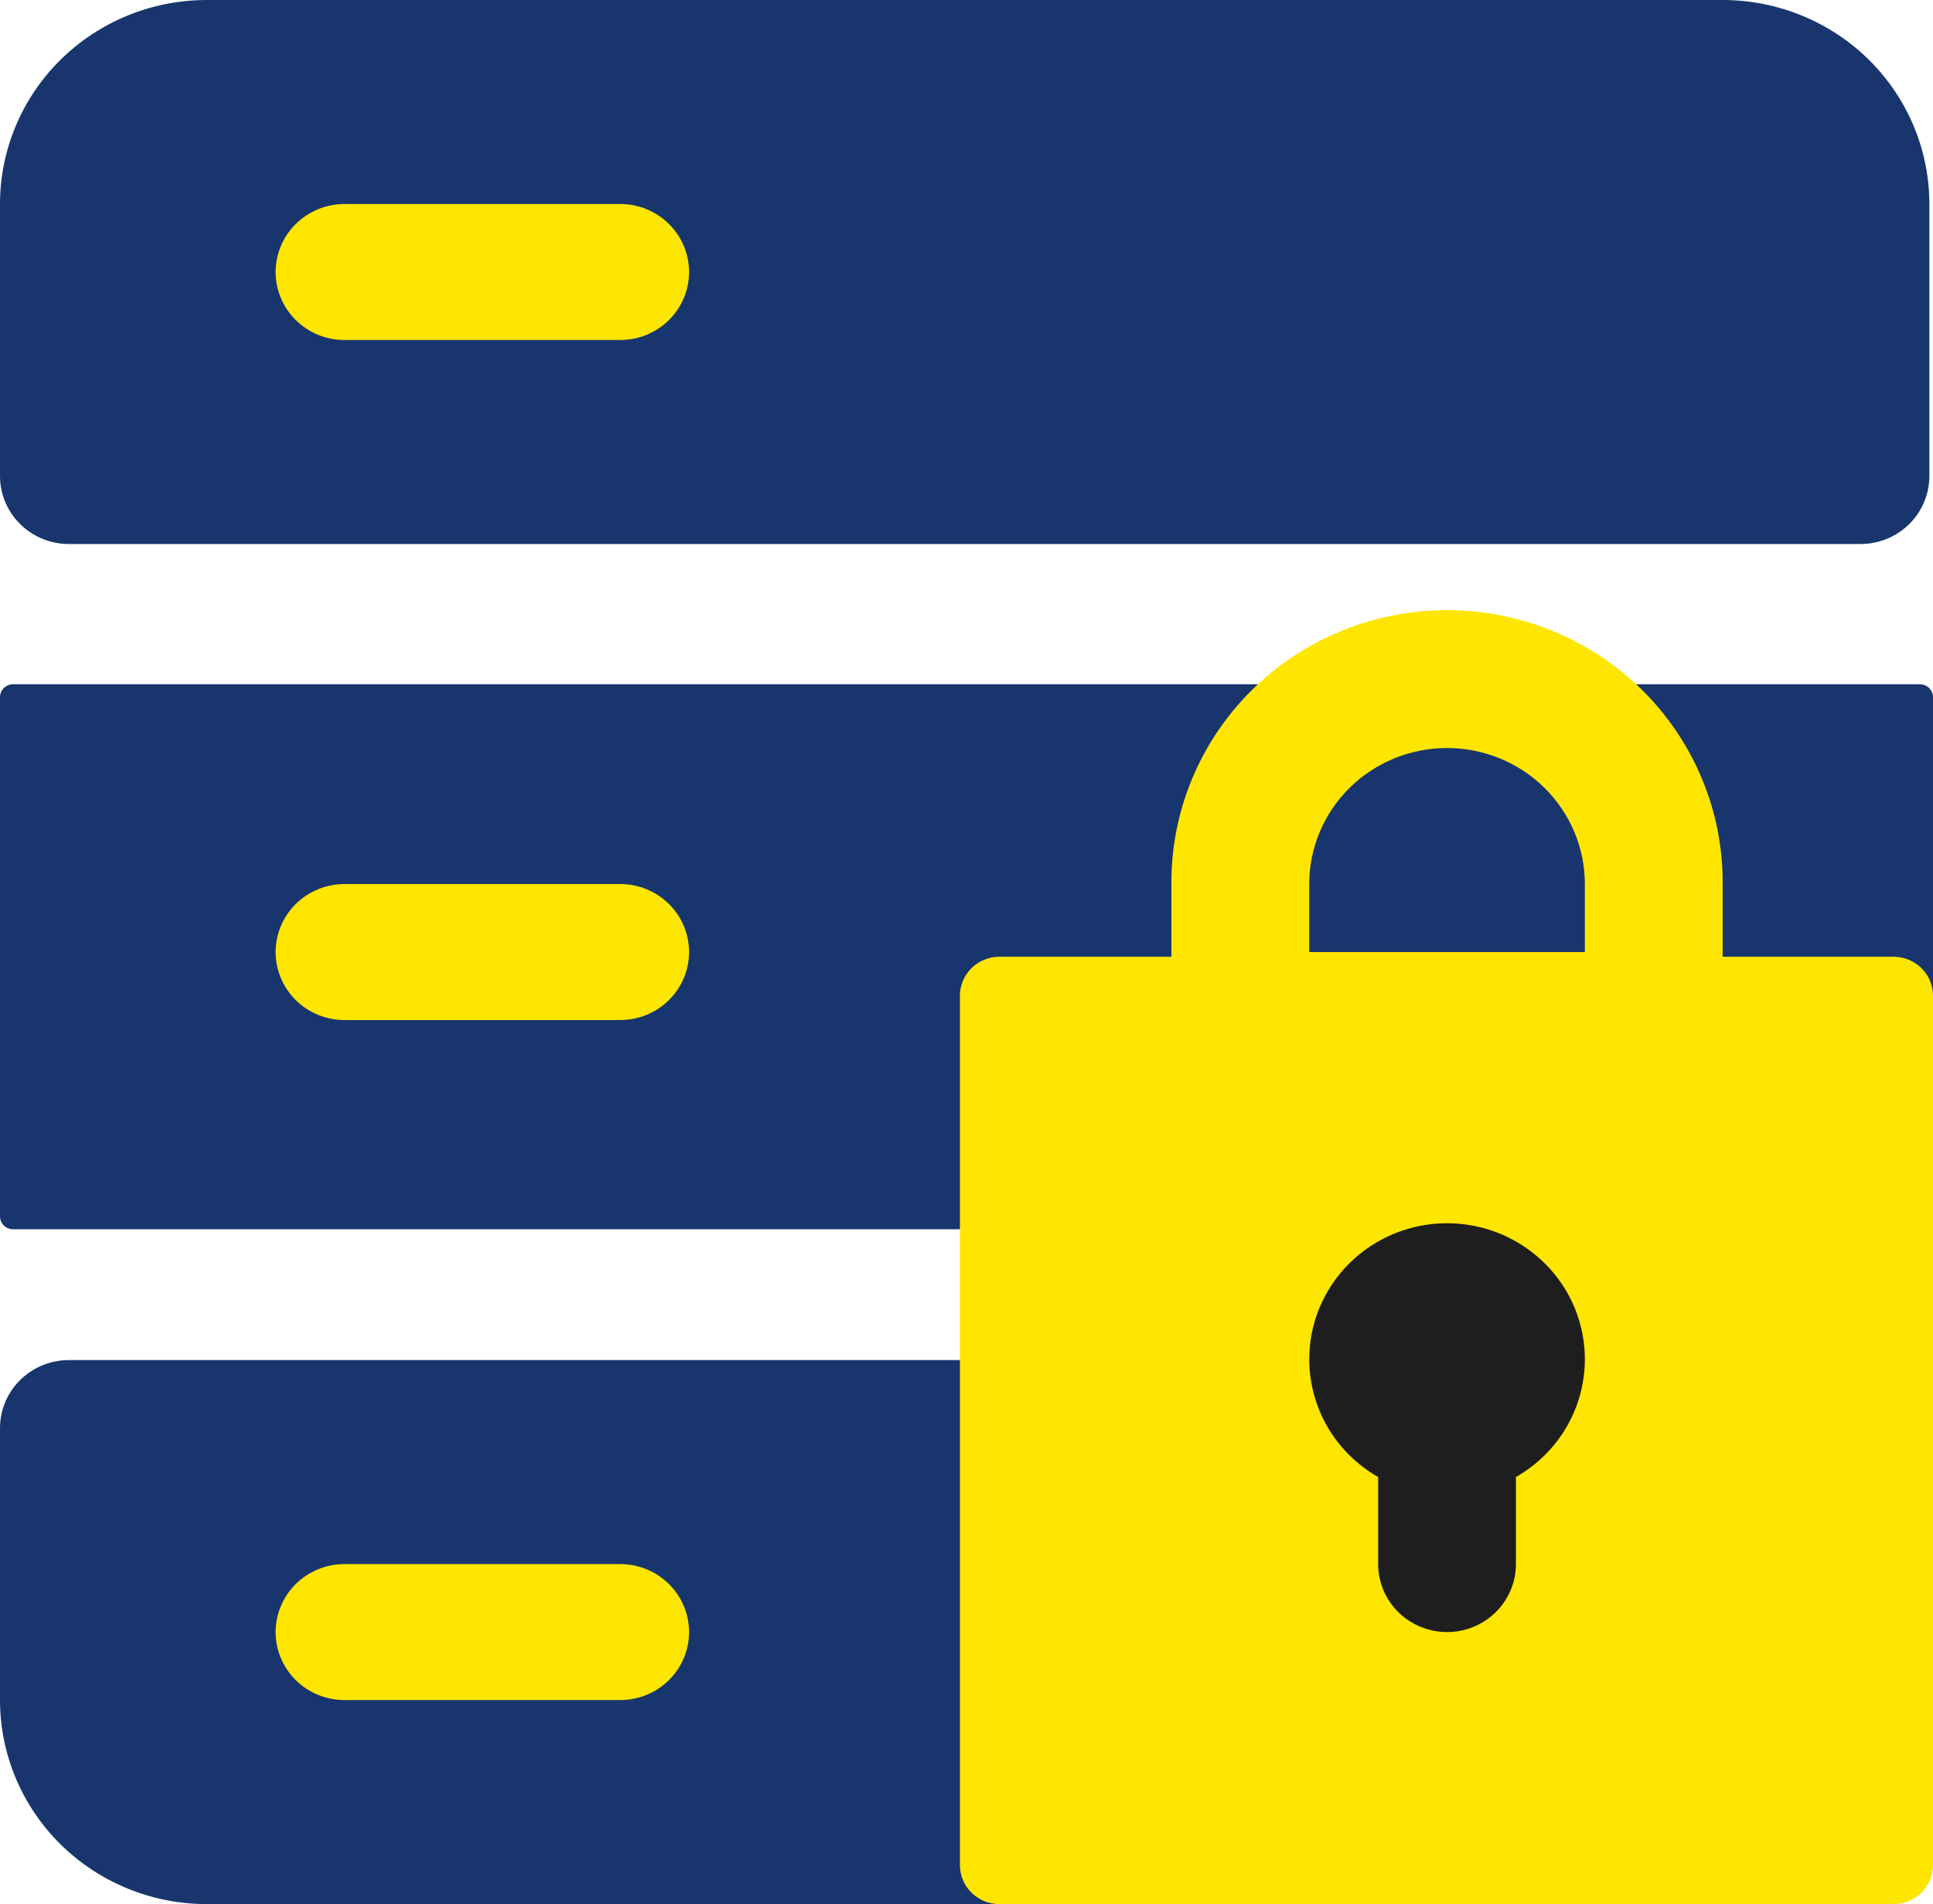
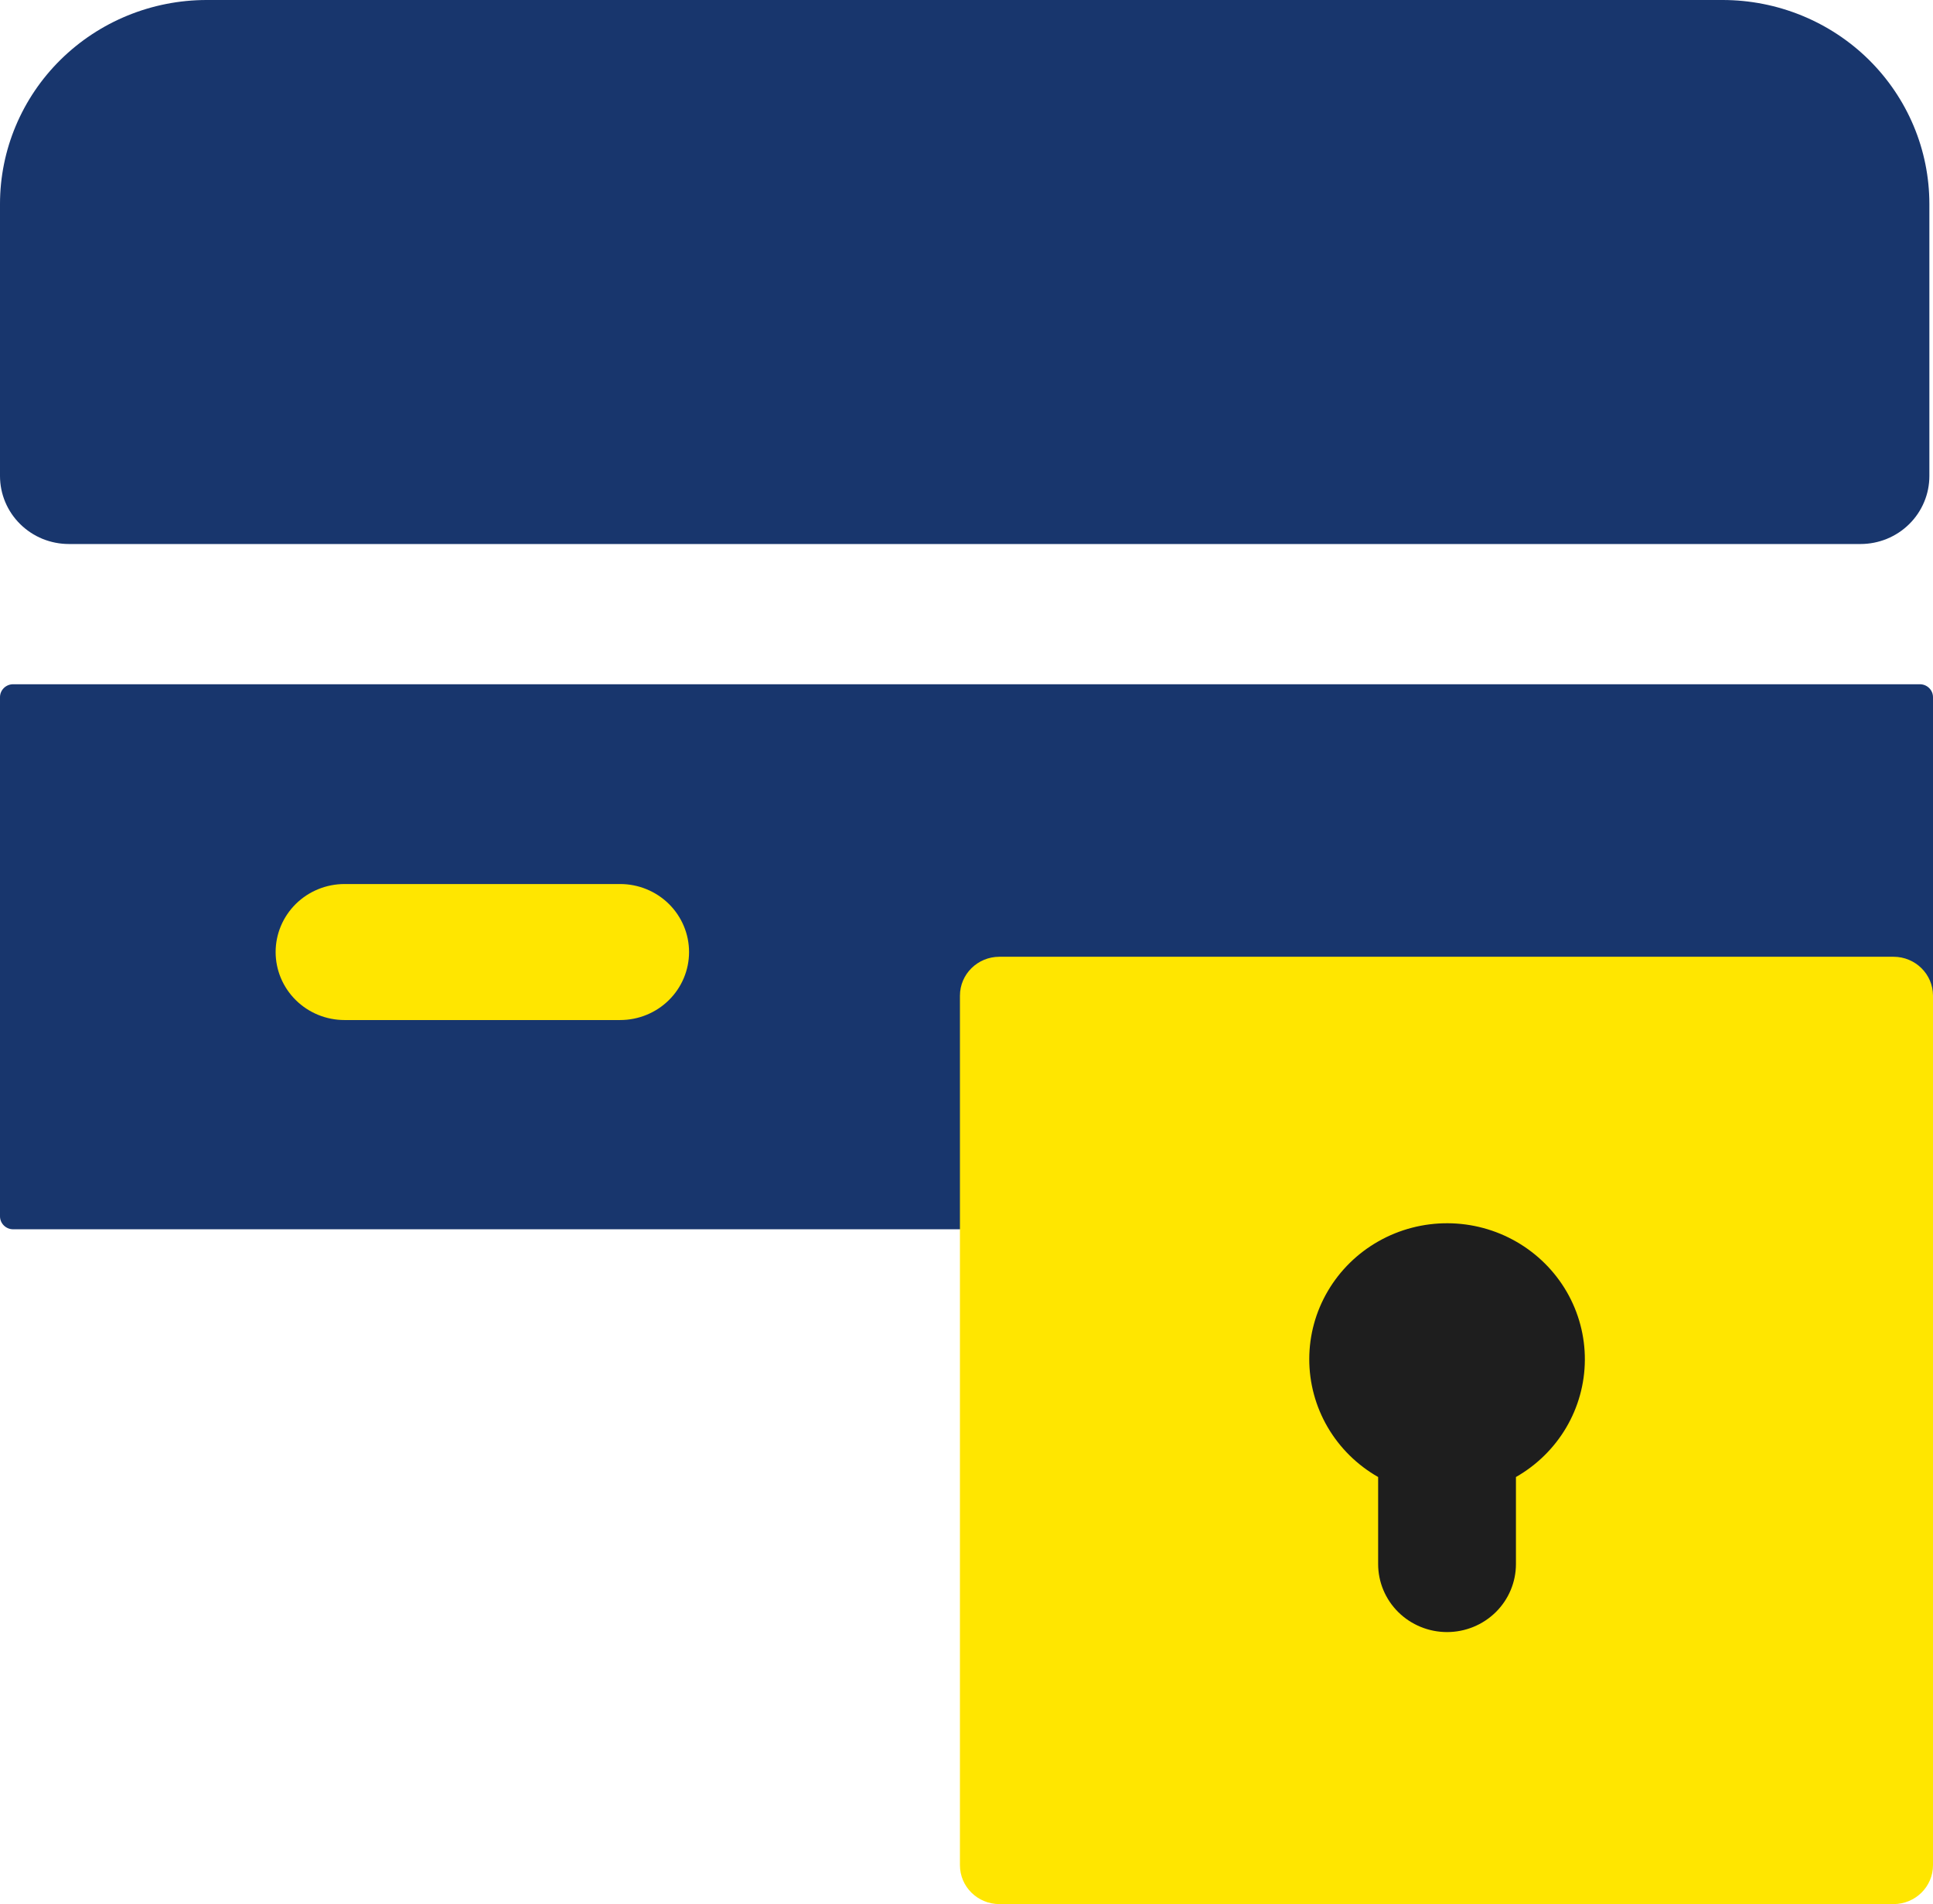
<svg xmlns="http://www.w3.org/2000/svg" width="66" height="65" viewBox="0 0 66 65" fill="none">
  <g id="illu-securite.f6369a8 1" clip-path="url(#clip0_585_118)">
    <g id="Server Lock">
      <path id="TracÃ© 2118" d="M58.816 2.25455e-07H7.058C5.186 2.25455e-07 3.391 0.734 2.067 2.04C0.744 3.346 0 5.117 0 6.964V16.25C0 16.555 0.061 16.857 0.179 17.138C0.297 17.42 0.471 17.676 0.689 17.891C0.908 18.107 1.167 18.278 1.452 18.395C1.738 18.511 2.044 18.571 2.353 18.571H63.524C63.833 18.571 64.139 18.511 64.424 18.395C64.71 18.278 64.969 18.107 65.188 17.891C65.406 17.676 65.579 17.42 65.697 17.138C65.816 16.857 65.876 16.555 65.876 16.25V6.964C65.876 6.05 65.694 5.144 65.339 4.299C64.984 3.454 64.464 2.686 63.809 2.039C63.153 1.392 62.375 0.88 61.518 0.53C60.661 0.18 59.743 -0 58.816 2.25455e-07Z" fill="#18366D" />
      <path id="Rectangle 173" d="M65.551 23.358H0.449C0.201 23.358 0 23.556 0 23.8V41.521C0 41.765 0.201 41.964 0.449 41.964H65.551C65.799 41.964 66 41.765 66 41.521V23.8C66 23.556 65.799 23.358 65.551 23.358Z" fill="#18366D" />
-       <path id="TracÃ© 2119" d="M54.113 46.429H2.353C1.729 46.429 1.13 46.673 0.689 47.109C0.248 47.544 0 48.135 0 48.75V58.035C0 59.883 0.744 61.654 2.067 62.96C3.391 64.266 5.186 65 7.058 65H54.111C54.735 65 55.334 64.755 55.775 64.32C56.216 63.885 56.464 63.294 56.464 62.679V48.75C56.464 48.135 56.216 47.544 55.776 47.109C55.335 46.674 54.736 46.429 54.113 46.429Z" fill="#18366D" />
      <path id="TracÃ© 2120" d="M21.174 34.821H11.764C11.14 34.821 10.541 34.577 10.1 34.141C9.659 33.706 9.411 33.115 9.411 32.5C9.411 31.884 9.659 31.294 10.1 30.858C10.541 30.423 11.14 30.178 11.764 30.178H21.174C21.798 30.178 22.397 30.423 22.838 30.858C23.279 31.294 23.527 31.884 23.527 32.5C23.527 33.115 23.279 33.706 22.838 34.141C22.397 34.577 21.798 34.821 21.174 34.821Z" fill="#FFE600" />
-       <path id="TracÃ© 2121" d="M21.174 11.607H11.764C11.455 11.607 11.149 11.547 10.863 11.431C10.578 11.314 10.319 11.143 10.1 10.927C9.882 10.712 9.708 10.456 9.59 10.174C9.472 9.893 9.411 9.591 9.411 9.286C9.411 8.981 9.472 8.679 9.59 8.397C9.708 8.116 9.882 7.86 10.1 7.644C10.319 7.429 10.578 7.258 10.863 7.141C11.149 7.025 11.455 6.964 11.764 6.964H21.174C21.798 6.964 22.397 7.209 22.838 7.644C23.279 8.08 23.527 8.67 23.527 9.286C23.527 9.901 23.279 10.492 22.838 10.927C22.397 11.363 21.798 11.607 21.174 11.607Z" fill="#FFE600" />
-       <path id="TracÃ© 2122" d="M21.174 58.035H11.764C11.14 58.035 10.541 57.791 10.1 57.356C9.659 56.92 9.411 56.33 9.411 55.714C9.411 55.099 9.659 54.508 10.1 54.073C10.541 53.637 11.14 53.393 11.764 53.393H21.174C21.798 53.393 22.397 53.637 22.838 54.073C23.279 54.508 23.527 55.099 23.527 55.714C23.527 56.33 23.279 56.92 22.838 57.356C22.397 57.791 21.798 58.035 21.174 58.035Z" fill="#FFE600" />
-       <path id="TracÃ© 2123" d="M56.465 37.143H42.349C41.725 37.143 41.127 36.898 40.685 36.463C40.244 36.028 39.996 35.437 39.996 34.822V30.179C39.988 28.954 40.225 27.74 40.694 26.606C41.163 25.472 41.855 24.441 42.73 23.571C43.604 22.702 44.645 22.013 45.791 21.542C46.937 21.071 48.166 20.829 49.407 20.829C50.649 20.829 51.878 21.071 53.024 21.542C54.17 22.013 55.21 22.702 56.085 23.571C56.96 24.441 57.651 25.472 58.12 26.606C58.59 27.74 58.827 28.954 58.818 30.179V34.822C58.818 35.437 58.57 36.028 58.129 36.463C57.688 36.898 57.089 37.143 56.465 37.143ZM44.702 32.5H54.113V30.178C54.113 28.947 53.617 27.766 52.735 26.895C51.852 26.025 50.655 25.535 49.407 25.535C48.159 25.535 46.962 26.025 46.08 26.895C45.197 27.766 44.702 28.947 44.702 30.178V32.5Z" fill="#FFE600" />
      <path id="Rectangle 174" d="M64.653 32.661H34.123C33.379 32.661 32.776 33.256 32.776 33.99V63.671C32.776 64.405 33.379 65 34.123 65H64.653C65.397 65 66 64.405 66 63.671V33.99C66 33.256 65.397 32.661 64.653 32.661Z" fill="#FFE600" />
      <path id="TracÃ© 2124" d="M54.113 46.428C54.118 45.612 53.905 44.809 53.495 44.1C53.085 43.392 52.493 42.802 51.779 42.391C51.065 41.979 50.253 41.761 49.426 41.758C48.599 41.755 47.785 41.967 47.068 42.373C46.35 42.779 45.754 43.364 45.339 44.07C44.923 44.776 44.704 45.577 44.703 46.393C44.702 47.209 44.918 48.011 45.331 48.719C45.744 49.426 46.339 50.013 47.055 50.421V53.392C47.055 54.008 47.303 54.599 47.744 55.034C48.185 55.469 48.784 55.714 49.407 55.714C50.032 55.714 50.63 55.469 51.071 55.034C51.512 54.599 51.76 54.008 51.76 53.392V50.421C52.471 50.016 53.063 49.434 53.476 48.734C53.889 48.033 54.108 47.239 54.113 46.428Z" fill="#1E1E1E" />
    </g>
  </g>
  <defs>
    <clipPath id="clip0_585_118">
      <rect width="66" height="65" fill="white" />
    </clipPath>
  </defs>
</svg>